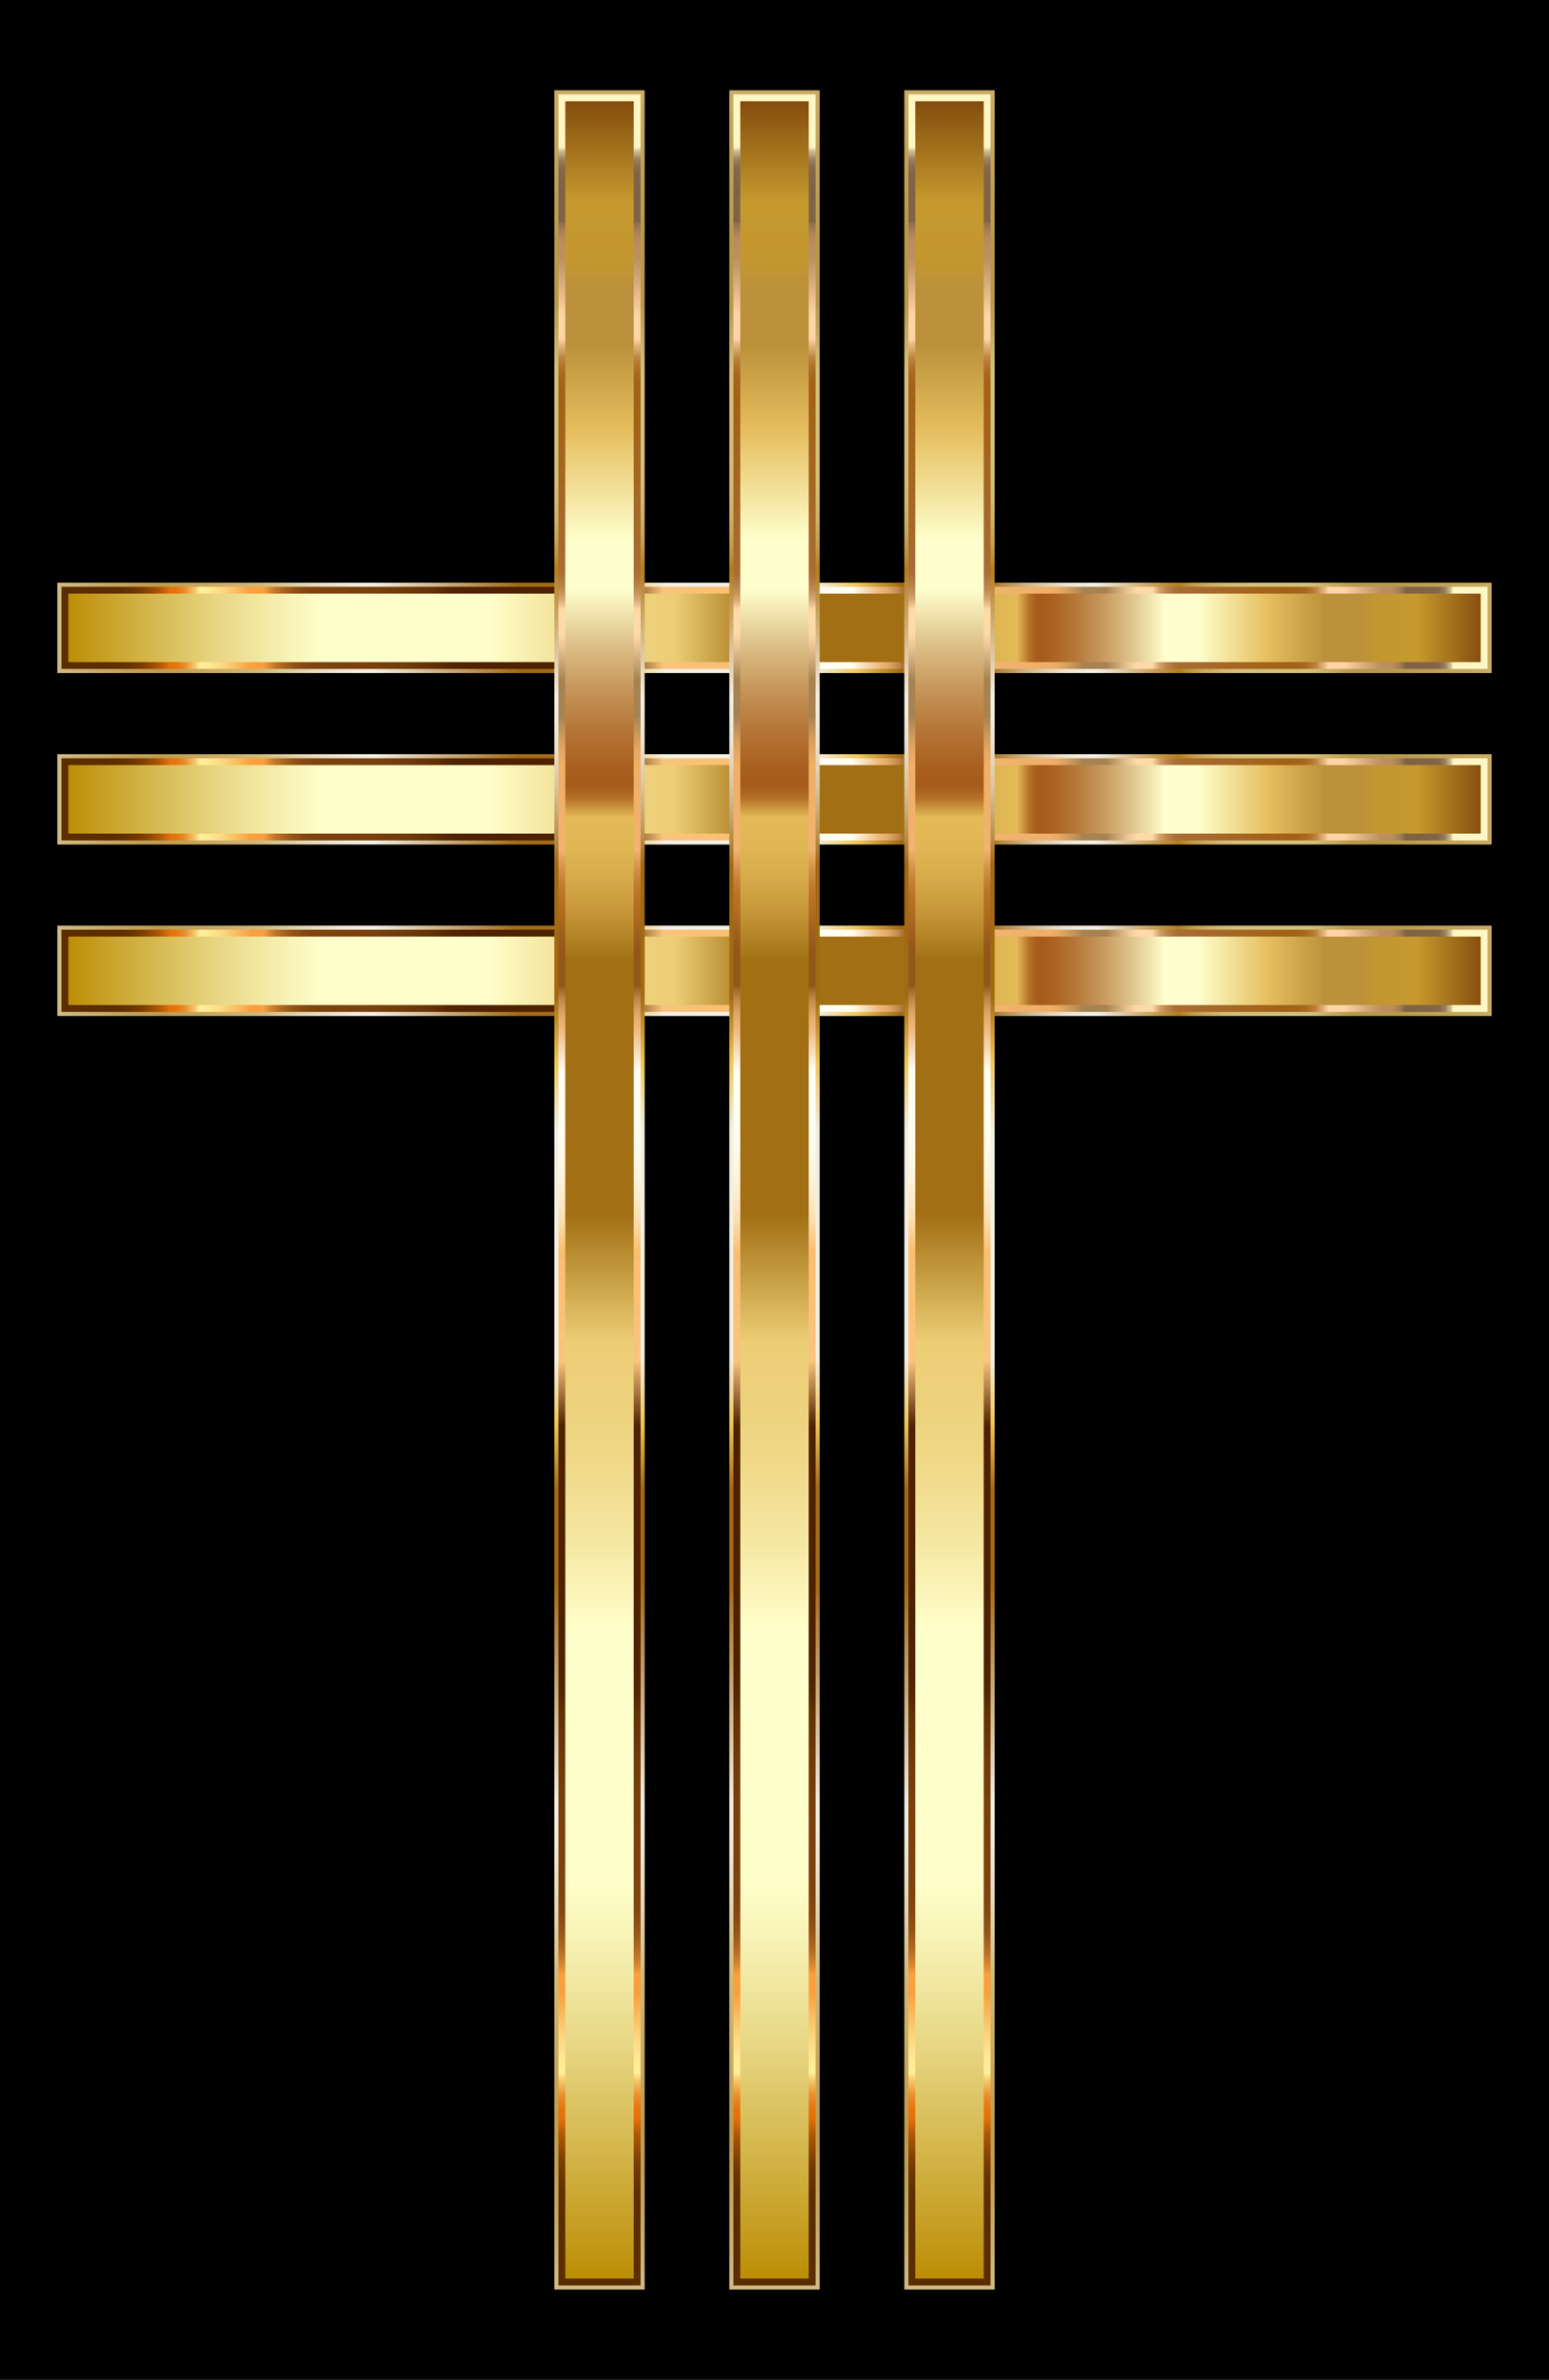
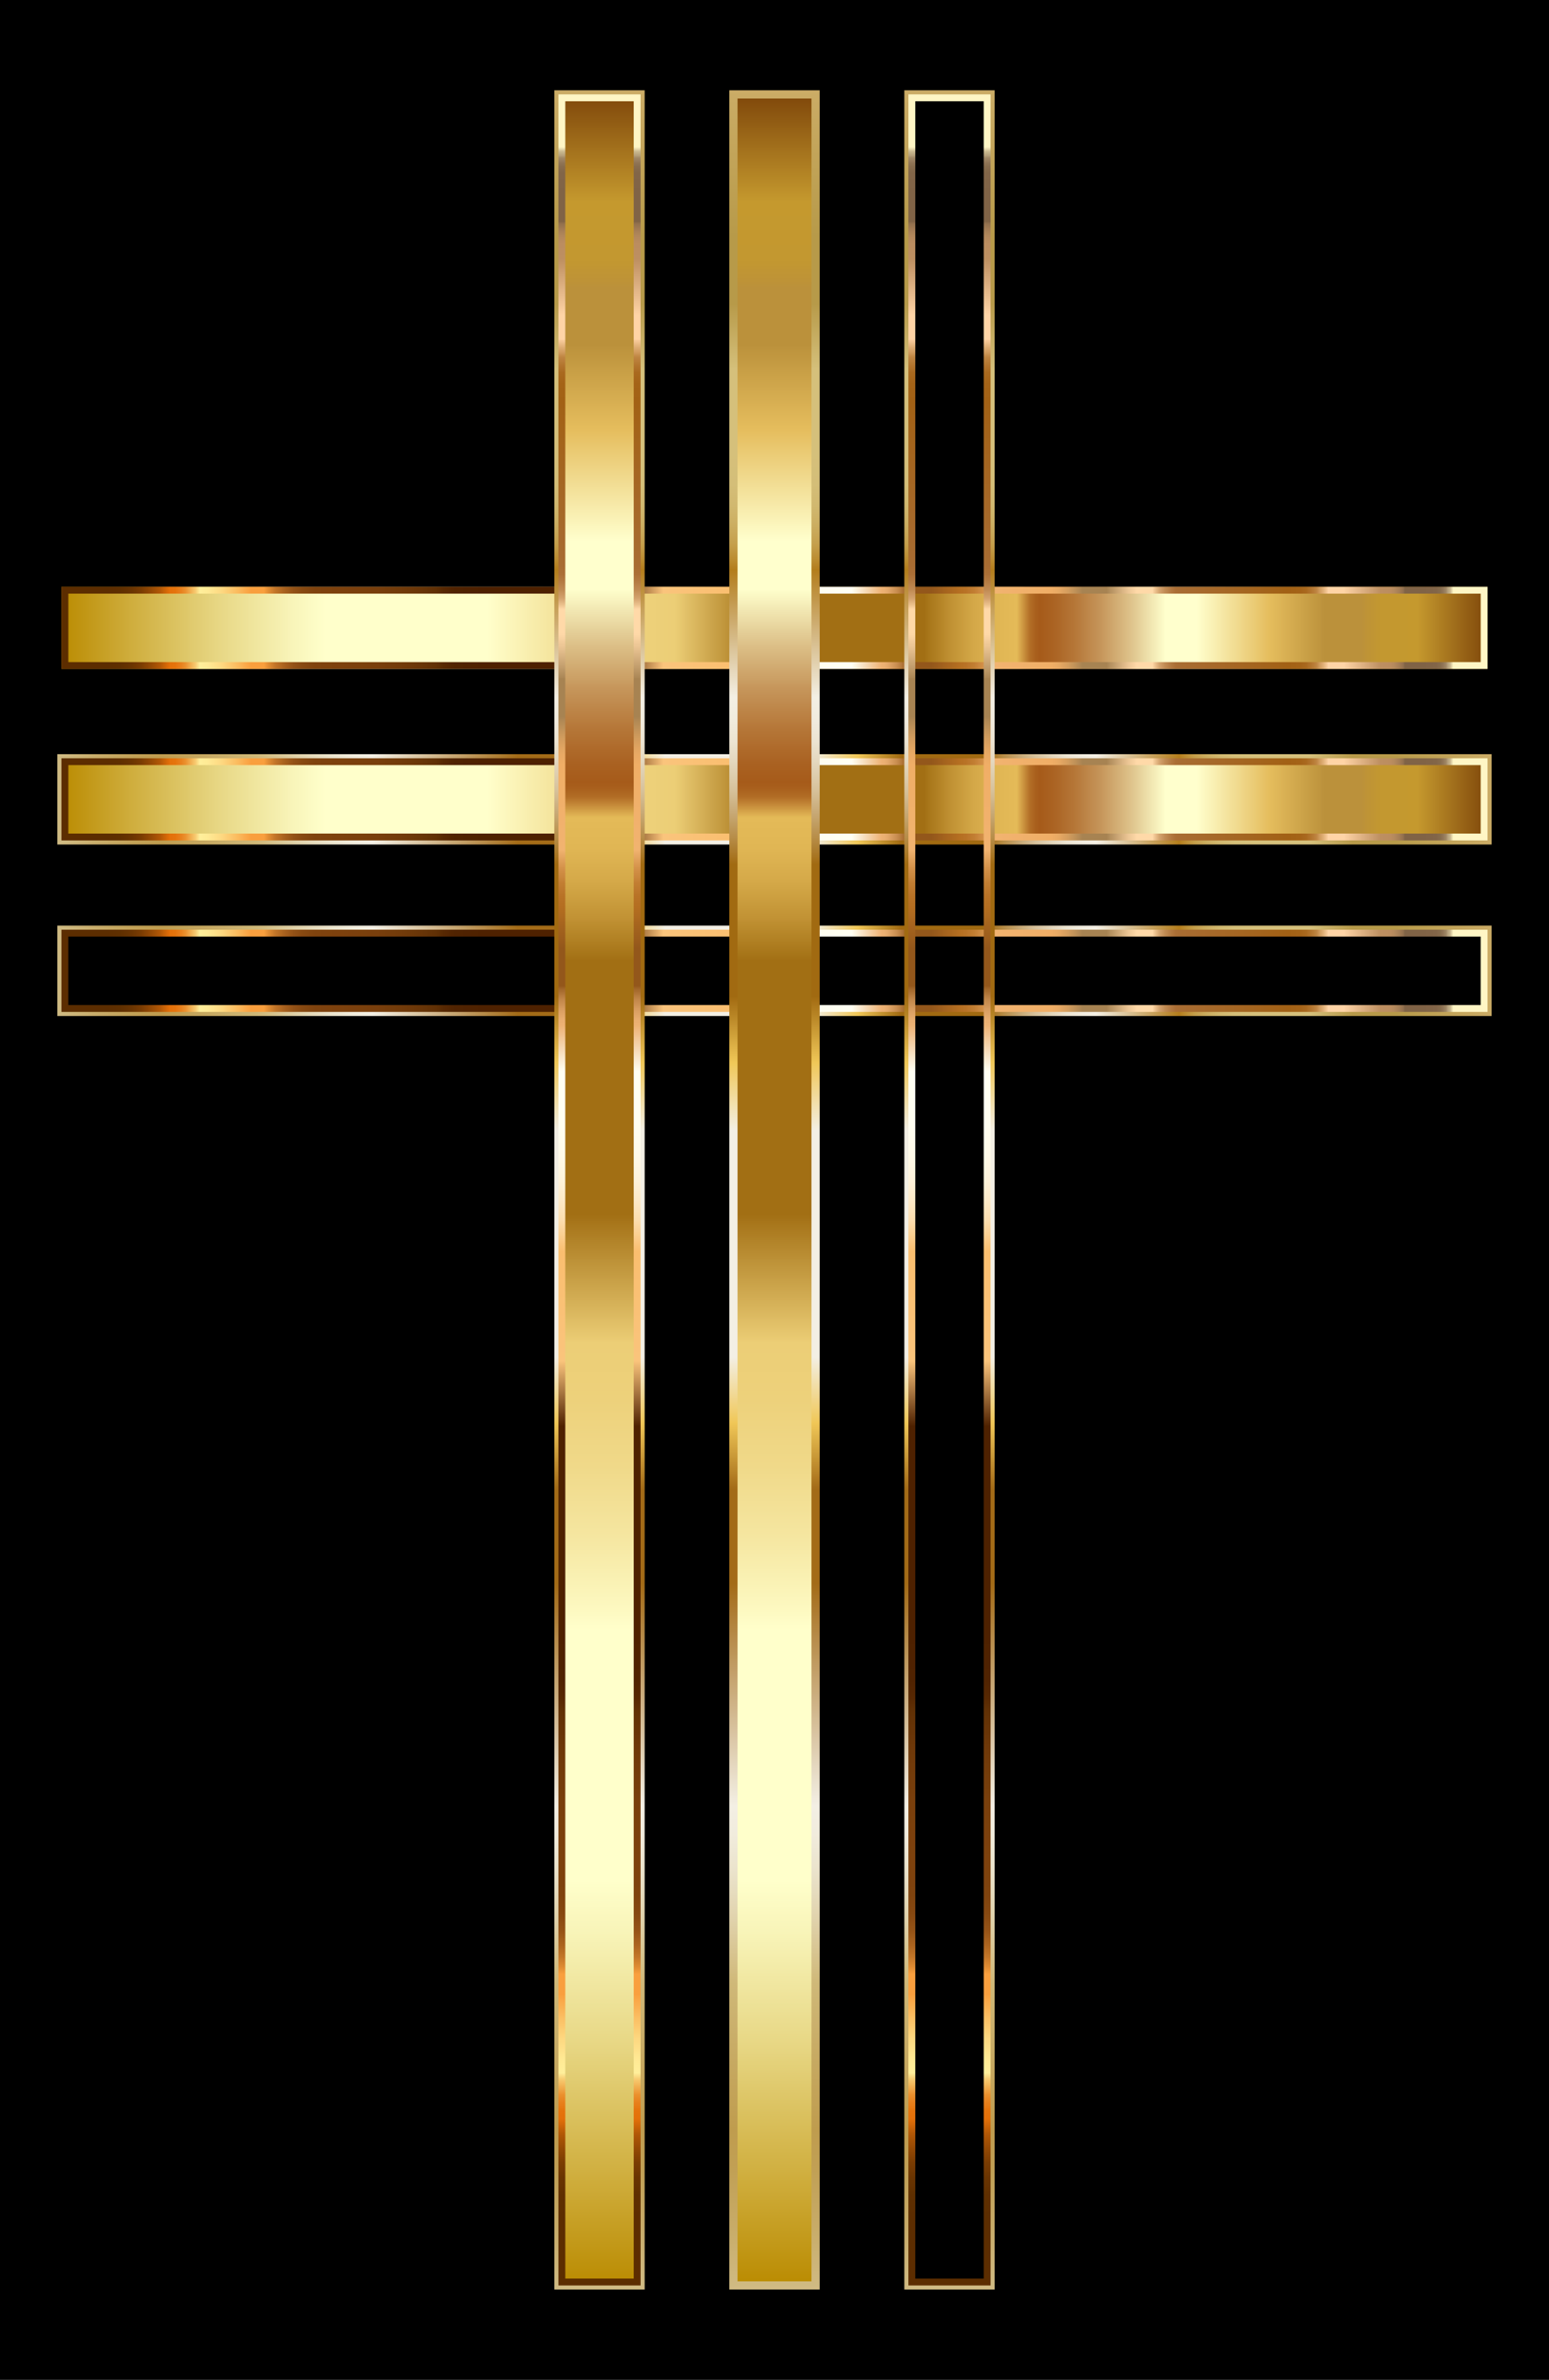
<svg xmlns="http://www.w3.org/2000/svg" enable-background="new 0 0 1131.501 1737.864" version="1.1" viewBox="0 0 1131.5 1737.9" xml:space="preserve">
  <rect width="1131.5" height="1737.9" />
  <linearGradient id="i" x1="44.881" x2="1086.6" y1="458.5" y2="458.5" gradientUnits="userSpaceOnUse">
    <stop stop-color="#BA8B01" offset="0" />
    <stop stop-color="#CDAA37" offset=".044" />
    <stop stop-color="#E8D886" offset=".112" />
    <stop stop-color="#F8F4B8" offset=".161" />
    <stop stop-color="#FFFFCB" offset=".185" />
    <stop stop-color="#FFFFCB" offset=".299" />
    <stop stop-color="#FDF9C1" offset=".308" />
    <stop stop-color="#F5E6A0" offset=".342" />
    <stop stop-color="#F0D989" offset=".374" />
    <stop stop-color="#EDD17B" offset=".404" />
    <stop stop-color="#ECCE76" offset=".43" />
    <stop stop-color="#A26F14" offset=".489" />
    <stop stop-color="#A26F14" offset=".605" />
    <stop stop-color="#A67418" offset=".607" />
    <stop stop-color="#C19234" offset=".624" />
    <stop stop-color="#D4A848" offset=".64" />
    <stop stop-color="#E0B654" offset=".656" />
    <stop stop-color="#E4BA58" offset=".67" />
    <stop stop-color="#D9A94D" offset=".672" />
    <stop stop-color="#C38737" offset=".676" />
    <stop stop-color="#B36F27" offset=".679" />
    <stop stop-color="#A9601D" offset=".683" />
    <stop stop-color="#A65B1A" offset=".686" />
    <stop stop-color="#AA6222" offset=".695" />
    <stop stop-color="#B57637" offset=".71" />
    <stop stop-color="#C6965B" offset=".729" />
    <stop stop-color="#DEC38B" offset=".75" />
    <stop stop-color="#FDFCC9" offset=".773" />
    <stop stop-color="#FFFFCD" offset=".774" />
    <stop stop-color="#FFFFCD" offset=".796" />
    <stop stop-color="#E5BD5D" offset=".847" />
    <stop stop-color="#BB913B" offset=".886" />
    <stop stop-color="#BB913B" offset=".912" />
    <stop stop-color="#BE9337" offset=".915" />
    <stop stop-color="#C39830" offset=".925" />
    <stop stop-color="#C5992E" offset=".951" />
    <stop stop-color="#7F470A" offset="1" />
  </linearGradient>
  <rect x="44.881" y="428.5" width="1041.7" height="60" fill="url(#i)" />
  <linearGradient id="h" x1="41.881" x2="1089.6" y1="458.5" y2="458.5" gradientUnits="userSpaceOnUse">
    <stop stop-color="#D0BB84" offset="0" />
    <stop stop-color="#C7AB68" offset=".029" />
    <stop stop-color="#C1A055" offset=".054" />
    <stop stop-color="#BF9C4E" offset=".073" />
    <stop stop-color="#CFB878" offset=".139" />
    <stop stop-color="#D2BC80" offset=".144" />
    <stop stop-color="#E0D2AB" offset=".168" />
    <stop stop-color="#EAE2CA" offset=".189" />
    <stop stop-color="#F1ECDD" offset=".207" />
    <stop stop-color="#F3EFE4" offset=".22" />
    <stop stop-color="#A36B17" offset=".321" />
    <stop stop-color="#A36B17" offset=".364" />
    <stop stop-color="#F0C757" offset=".394" />
    <stop stop-color="#F3EFE4" offset=".424" />
    <stop stop-color="#F3EFE4" offset=".491" />
    <stop stop-color="#F3EFE4" offset=".527" />
    <stop stop-color="#F0C757" offset=".558" />
    <stop stop-color="#A16A11" offset=".588" />
    <stop stop-color="#A16A11" offset=".648" />
    <stop stop-color="#B58A43" offset=".659" />
    <stop stop-color="#C7A874" offset=".671" />
    <stop stop-color="#D7C29C" offset=".682" />
    <stop stop-color="#E3D6BC" offset=".694" />
    <stop stop-color="#ECE4D2" offset=".704" />
    <stop stop-color="#F1ECDF" offset=".715" />
    <stop stop-color="#F3EFE4" offset=".724" />
    <stop stop-color="#B37D1C" offset=".782" />
    <stop stop-color="#BA8A2E" offset=".786" />
    <stop stop-color="#C49E4A" offset=".793" />
    <stop stop-color="#CBAD60" offset=".802" />
    <stop stop-color="#D1B86F" offset=".811" />
    <stop stop-color="#D4BE78" offset=".821" />
    <stop stop-color="#D5C07B" offset=".836" />
    <stop stop-color="#D5C07B" offset=".873" />
    <stop stop-color="#B79A49" offset=".903" />
    <stop stop-color="#B79A49" offset=".933" />
    <stop stop-color="#CBAC66" offset="1" />
  </linearGradient>
-   <rect x="44.881" y="428.5" width="1041.7" height="60" fill="none" stroke="url(#h)" stroke-miterlimit="10" stroke-width="6" />
  <linearGradient id="g" x1="44.881" x2="1086.6" y1="458.5" y2="458.5" gradientUnits="userSpaceOnUse">
    <stop stop-color="#5C2D00" offset=".032" />
    <stop stop-color="#5F2F00" offset=".041" />
    <stop stop-color="#693401" offset=".049" />
    <stop stop-color="#7A3C02" offset=".056" />
    <stop stop-color="#924804" offset=".062" />
    <stop stop-color="#B15706" offset=".069" />
    <stop stop-color="#D66908" offset=".074" />
    <stop stop-color="#E47009" offset=".076" />
    <stop stop-color="#E5740D" offset=".08" />
    <stop stop-color="#E77E1A" offset=".083" />
    <stop stop-color="#EB902E" offset=".087" />
    <stop stop-color="#F0AA4B" offset=".09" />
    <stop stop-color="#F7CA70" offset=".094" />
    <stop stop-color="#FFEF9B" offset=".097" />
    <stop stop-color="#FFE994" offset=".103" />
    <stop stop-color="#FDD982" offset=".112" />
    <stop stop-color="#FBBF63" offset=".122" />
    <stop stop-color="#F99F3E" offset=".133" />
    <stop stop-color="#F99F3E" offset=".134" />
    <stop stop-color="#F99F3E" offset=".142" />
    <stop stop-color="#E18D34" offset=".145" />
    <stop stop-color="#C27528" offset=".15" />
    <stop stop-color="#A9621E" offset=".156" />
    <stop stop-color="#955317" offset=".162" />
    <stop stop-color="#874911" offset=".169" />
    <stop stop-color="#7F430E" offset=".178" />
    <stop stop-color="#7D410D" offset=".194" />
    <stop stop-color="#793F0C" offset=".221" />
    <stop stop-color="#6F3909" offset=".244" />
    <stop stop-color="#603005" offset=".263" />
    <stop stop-color="#572802" offset=".268" />
    <stop stop-color="#502301" offset=".276" />
    <stop stop-color="#4E2100" offset=".298" />
    <stop stop-color="#4E2100" offset=".392" />
    <stop stop-color="#FAC47C" offset=".422" />
    <stop stop-color="#FABE6F" offset=".472" />
    <stop stop-color="#FBCE8F" offset=".479" />
    <stop stop-color="#FCDDAE" offset=".486" />
    <stop stop-color="#FDE9C7" offset=".495" />
    <stop stop-color="#FEF3DB" offset=".505" />
    <stop stop-color="#FFFAE8" offset=".516" />
    <stop stop-color="#FFFEF1" offset=".53" />
    <stop stop-color="#FFFFF3" offset=".554" />
    <stop stop-color="#EDB275" offset=".575" />
    <stop stop-color="#E8AD70" offset=".578" />
    <stop stop-color="#D99E61" offset=".582" />
    <stop stop-color="#C18649" offset=".587" />
    <stop stop-color="#9F6427" offset=".592" />
    <stop stop-color="#93571B" offset=".593" />
    <stop stop-color="#93571B" offset=".61" />
    <stop stop-color="#B46E21" offset=".629" />
    <stop stop-color="#B87226" offset=".634" />
    <stop stop-color="#C27E33" offset=".64" />
    <stop stop-color="#D4924A" offset=".647" />
    <stop stop-color="#ECAE6A" offset=".654" />
    <stop stop-color="#F1B370" offset=".655" />
    <stop stop-color="#F0AE66" offset=".694" />
    <stop stop-color="#E8A964" offset=".699" />
    <stop stop-color="#D39D5E" offset=".706" />
    <stop stop-color="#B18955" offset=".714" />
    <stop stop-color="#A78352" offset=".716" />
    <stop stop-color="#A78352" offset=".733" />
    <stop stop-color="#B69261" offset=".736" />
    <stop stop-color="#EBC594" offset=".748" />
    <stop stop-color="#FFD9A8" offset=".754" />
    <stop stop-color="#FFD9A8" offset=".765" />
    <stop stop-color="#ECC18E" offset=".767" />
    <stop stop-color="#D3A26D" offset=".77" />
    <stop stop-color="#C08A53" offset=".774" />
    <stop stop-color="#B37941" offset=".778" />
    <stop stop-color="#AB6F36" offset=".781" />
    <stop stop-color="#A86C32" offset=".785" />
    <stop stop-color="#A26115" offset=".86" />
    <stop stop-color="#A46317" offset=".868" />
    <stop stop-color="#A9691F" offset=".873" />
    <stop stop-color="#B2742D" offset=".876" />
    <stop stop-color="#BE8441" offset=".88" />
    <stop stop-color="#CE985A" offset=".882" />
    <stop stop-color="#E2B179" offset=".885" />
    <stop stop-color="#FACD9E" offset=".888" />
    <stop stop-color="#FFD4A6" offset=".888" />
    <stop stop-color="#FFD4A6" offset=".899" />
    <stop stop-color="#BD8F61" offset=".925" />
    <stop stop-color="#BB8D60" offset=".932" />
    <stop stop-color="#B3885C" offset=".935" />
    <stop stop-color="#A57E56" offset=".938" />
    <stop stop-color="#92704E" offset=".941" />
    <stop stop-color="#806346" offset=".942" />
    <stop stop-color="#806346" offset=".953" />
    <stop stop-color="#806346" offset=".955" />
    <stop stop-color="#826548" offset=".964" />
    <stop stop-color="#876C4D" offset=".967" />
    <stop stop-color="#927758" offset=".969" />
    <stop stop-color="#A08866" offset=".971" />
    <stop stop-color="#B39E79" offset=".972" />
    <stop stop-color="#CBBA91" offset=".974" />
    <stop stop-color="#E6D9AC" offset=".975" />
    <stop stop-color="#FFF6C5" offset=".976" />
    <stop stop-color="#FFF6C5" offset="1" />
  </linearGradient>
  <path d="m1081.6 433.5v50h-1031.7v-50h1031.7m5-5h-1041.7v60h1041.7v-60z" fill="url(#g)" />
  <linearGradient id="f" x1="44.881" x2="1086.6" y1="583.72" y2="583.72" gradientUnits="userSpaceOnUse">
    <stop stop-color="#BA8B01" offset="0" />
    <stop stop-color="#CDAA37" offset=".044" />
    <stop stop-color="#E8D886" offset=".112" />
    <stop stop-color="#F8F4B8" offset=".161" />
    <stop stop-color="#FFFFCB" offset=".185" />
    <stop stop-color="#FFFFCB" offset=".299" />
    <stop stop-color="#FDF9C1" offset=".308" />
    <stop stop-color="#F5E6A0" offset=".342" />
    <stop stop-color="#F0D989" offset=".374" />
    <stop stop-color="#EDD17B" offset=".404" />
    <stop stop-color="#ECCE76" offset=".43" />
    <stop stop-color="#A26F14" offset=".489" />
    <stop stop-color="#A26F14" offset=".605" />
    <stop stop-color="#A67418" offset=".607" />
    <stop stop-color="#C19234" offset=".624" />
    <stop stop-color="#D4A848" offset=".64" />
    <stop stop-color="#E0B654" offset=".656" />
    <stop stop-color="#E4BA58" offset=".67" />
    <stop stop-color="#D9A94D" offset=".672" />
    <stop stop-color="#C38737" offset=".676" />
    <stop stop-color="#B36F27" offset=".679" />
    <stop stop-color="#A9601D" offset=".683" />
    <stop stop-color="#A65B1A" offset=".686" />
    <stop stop-color="#AA6222" offset=".695" />
    <stop stop-color="#B57637" offset=".71" />
    <stop stop-color="#C6965B" offset=".729" />
    <stop stop-color="#DEC38B" offset=".75" />
    <stop stop-color="#FDFCC9" offset=".773" />
    <stop stop-color="#FFFFCD" offset=".774" />
    <stop stop-color="#FFFFCD" offset=".796" />
    <stop stop-color="#E5BD5D" offset=".847" />
    <stop stop-color="#BB913B" offset=".886" />
    <stop stop-color="#BB913B" offset=".912" />
    <stop stop-color="#BE9337" offset=".915" />
    <stop stop-color="#C39830" offset=".925" />
    <stop stop-color="#C5992E" offset=".951" />
    <stop stop-color="#7F470A" offset="1" />
  </linearGradient>
  <rect x="44.881" y="553.72" width="1041.7" height="60" fill="url(#f)" />
  <linearGradient id="e" x1="41.881" x2="1089.6" y1="583.72" y2="583.72" gradientUnits="userSpaceOnUse">
    <stop stop-color="#D0BB84" offset="0" />
    <stop stop-color="#C7AB68" offset=".029" />
    <stop stop-color="#C1A055" offset=".054" />
    <stop stop-color="#BF9C4E" offset=".073" />
    <stop stop-color="#CFB878" offset=".139" />
    <stop stop-color="#D2BC80" offset=".144" />
    <stop stop-color="#E0D2AB" offset=".168" />
    <stop stop-color="#EAE2CA" offset=".189" />
    <stop stop-color="#F1ECDD" offset=".207" />
    <stop stop-color="#F3EFE4" offset=".22" />
    <stop stop-color="#A36B17" offset=".321" />
    <stop stop-color="#A36B17" offset=".364" />
    <stop stop-color="#F0C757" offset=".394" />
    <stop stop-color="#F3EFE4" offset=".424" />
    <stop stop-color="#F3EFE4" offset=".491" />
    <stop stop-color="#F3EFE4" offset=".527" />
    <stop stop-color="#F0C757" offset=".558" />
    <stop stop-color="#A16A11" offset=".588" />
    <stop stop-color="#A16A11" offset=".648" />
    <stop stop-color="#B58A43" offset=".659" />
    <stop stop-color="#C7A874" offset=".671" />
    <stop stop-color="#D7C29C" offset=".682" />
    <stop stop-color="#E3D6BC" offset=".694" />
    <stop stop-color="#ECE4D2" offset=".704" />
    <stop stop-color="#F1ECDF" offset=".715" />
    <stop stop-color="#F3EFE4" offset=".724" />
    <stop stop-color="#B37D1C" offset=".782" />
    <stop stop-color="#BA8A2E" offset=".786" />
    <stop stop-color="#C49E4A" offset=".793" />
    <stop stop-color="#CBAD60" offset=".802" />
    <stop stop-color="#D1B86F" offset=".811" />
    <stop stop-color="#D4BE78" offset=".821" />
    <stop stop-color="#D5C07B" offset=".836" />
    <stop stop-color="#D5C07B" offset=".873" />
    <stop stop-color="#B79A49" offset=".903" />
    <stop stop-color="#B79A49" offset=".933" />
    <stop stop-color="#CBAC66" offset="1" />
  </linearGradient>
  <rect x="44.881" y="553.72" width="1041.7" height="60" fill="none" stroke="url(#e)" stroke-miterlimit="10" stroke-width="6" />
  <linearGradient id="d" x1="44.881" x2="1086.6" y1="583.72" y2="583.72" gradientUnits="userSpaceOnUse">
    <stop stop-color="#5C2D00" offset=".032" />
    <stop stop-color="#5F2F00" offset=".041" />
    <stop stop-color="#693401" offset=".049" />
    <stop stop-color="#7A3C02" offset=".056" />
    <stop stop-color="#924804" offset=".062" />
    <stop stop-color="#B15706" offset=".069" />
    <stop stop-color="#D66908" offset=".074" />
    <stop stop-color="#E47009" offset=".076" />
    <stop stop-color="#E5740D" offset=".08" />
    <stop stop-color="#E77E1A" offset=".083" />
    <stop stop-color="#EB902E" offset=".087" />
    <stop stop-color="#F0AA4B" offset=".09" />
    <stop stop-color="#F7CA70" offset=".094" />
    <stop stop-color="#FFEF9B" offset=".097" />
    <stop stop-color="#FFE994" offset=".103" />
    <stop stop-color="#FDD982" offset=".112" />
    <stop stop-color="#FBBF63" offset=".122" />
    <stop stop-color="#F99F3E" offset=".133" />
    <stop stop-color="#F99F3E" offset=".134" />
    <stop stop-color="#F99F3E" offset=".142" />
    <stop stop-color="#E18D34" offset=".145" />
    <stop stop-color="#C27528" offset=".15" />
    <stop stop-color="#A9621E" offset=".156" />
    <stop stop-color="#955317" offset=".162" />
    <stop stop-color="#874911" offset=".169" />
    <stop stop-color="#7F430E" offset=".178" />
    <stop stop-color="#7D410D" offset=".194" />
    <stop stop-color="#793F0C" offset=".221" />
    <stop stop-color="#6F3909" offset=".244" />
    <stop stop-color="#603005" offset=".263" />
    <stop stop-color="#572802" offset=".268" />
    <stop stop-color="#502301" offset=".276" />
    <stop stop-color="#4E2100" offset=".298" />
    <stop stop-color="#4E2100" offset=".392" />
    <stop stop-color="#FAC47C" offset=".422" />
    <stop stop-color="#FABE6F" offset=".472" />
    <stop stop-color="#FBCE8F" offset=".479" />
    <stop stop-color="#FCDDAE" offset=".486" />
    <stop stop-color="#FDE9C7" offset=".495" />
    <stop stop-color="#FEF3DB" offset=".505" />
    <stop stop-color="#FFFAE8" offset=".516" />
    <stop stop-color="#FFFEF1" offset=".53" />
    <stop stop-color="#FFFFF3" offset=".554" />
    <stop stop-color="#EDB275" offset=".575" />
    <stop stop-color="#E8AD70" offset=".578" />
    <stop stop-color="#D99E61" offset=".582" />
    <stop stop-color="#C18649" offset=".587" />
    <stop stop-color="#9F6427" offset=".592" />
    <stop stop-color="#93571B" offset=".593" />
    <stop stop-color="#93571B" offset=".61" />
    <stop stop-color="#B46E21" offset=".629" />
    <stop stop-color="#B87226" offset=".634" />
    <stop stop-color="#C27E33" offset=".64" />
    <stop stop-color="#D4924A" offset=".647" />
    <stop stop-color="#ECAE6A" offset=".654" />
    <stop stop-color="#F1B370" offset=".655" />
    <stop stop-color="#F0AE66" offset=".694" />
    <stop stop-color="#E8A964" offset=".699" />
    <stop stop-color="#D39D5E" offset=".706" />
    <stop stop-color="#B18955" offset=".714" />
    <stop stop-color="#A78352" offset=".716" />
    <stop stop-color="#A78352" offset=".733" />
    <stop stop-color="#B69261" offset=".736" />
    <stop stop-color="#EBC594" offset=".748" />
    <stop stop-color="#FFD9A8" offset=".754" />
    <stop stop-color="#FFD9A8" offset=".765" />
    <stop stop-color="#ECC18E" offset=".767" />
    <stop stop-color="#D3A26D" offset=".77" />
    <stop stop-color="#C08A53" offset=".774" />
    <stop stop-color="#B37941" offset=".778" />
    <stop stop-color="#AB6F36" offset=".781" />
    <stop stop-color="#A86C32" offset=".785" />
    <stop stop-color="#A26115" offset=".86" />
    <stop stop-color="#A46317" offset=".868" />
    <stop stop-color="#A9691F" offset=".873" />
    <stop stop-color="#B2742D" offset=".876" />
    <stop stop-color="#BE8441" offset=".88" />
    <stop stop-color="#CE985A" offset=".882" />
    <stop stop-color="#E2B179" offset=".885" />
    <stop stop-color="#FACD9E" offset=".888" />
    <stop stop-color="#FFD4A6" offset=".888" />
    <stop stop-color="#FFD4A6" offset=".899" />
    <stop stop-color="#BD8F61" offset=".925" />
    <stop stop-color="#BB8D60" offset=".932" />
    <stop stop-color="#B3885C" offset=".935" />
    <stop stop-color="#A57E56" offset=".938" />
    <stop stop-color="#92704E" offset=".941" />
    <stop stop-color="#806346" offset=".942" />
    <stop stop-color="#806346" offset=".953" />
    <stop stop-color="#806346" offset=".955" />
    <stop stop-color="#826548" offset=".964" />
    <stop stop-color="#876C4D" offset=".967" />
    <stop stop-color="#927758" offset=".969" />
    <stop stop-color="#A08866" offset=".971" />
    <stop stop-color="#B39E79" offset=".972" />
    <stop stop-color="#CBBA91" offset=".974" />
    <stop stop-color="#E6D9AC" offset=".975" />
    <stop stop-color="#FFF6C5" offset=".976" />
    <stop stop-color="#FFF6C5" offset="1" />
  </linearGradient>
  <path d="m1081.6 558.72v50h-1031.7v-50h1031.7m5-5h-1041.7v60h1041.7v-60z" fill="url(#d)" />
  <linearGradient id="c" x1="44.881" x2="1086.6" y1="708.93" y2="708.93" gradientUnits="userSpaceOnUse">
    <stop stop-color="#BA8B01" offset="0" />
    <stop stop-color="#CDAA37" offset=".044" />
    <stop stop-color="#E8D886" offset=".112" />
    <stop stop-color="#F8F4B8" offset=".161" />
    <stop stop-color="#FFFFCB" offset=".185" />
    <stop stop-color="#FFFFCB" offset=".299" />
    <stop stop-color="#FDF9C1" offset=".308" />
    <stop stop-color="#F5E6A0" offset=".342" />
    <stop stop-color="#F0D989" offset=".374" />
    <stop stop-color="#EDD17B" offset=".404" />
    <stop stop-color="#ECCE76" offset=".43" />
    <stop stop-color="#A26F14" offset=".489" />
    <stop stop-color="#A26F14" offset=".605" />
    <stop stop-color="#A67418" offset=".607" />
    <stop stop-color="#C19234" offset=".624" />
    <stop stop-color="#D4A848" offset=".64" />
    <stop stop-color="#E0B654" offset=".656" />
    <stop stop-color="#E4BA58" offset=".67" />
    <stop stop-color="#D9A94D" offset=".672" />
    <stop stop-color="#C38737" offset=".676" />
    <stop stop-color="#B36F27" offset=".679" />
    <stop stop-color="#A9601D" offset=".683" />
    <stop stop-color="#A65B1A" offset=".686" />
    <stop stop-color="#AA6222" offset=".695" />
    <stop stop-color="#B57637" offset=".71" />
    <stop stop-color="#C6965B" offset=".729" />
    <stop stop-color="#DEC38B" offset=".75" />
    <stop stop-color="#FDFCC9" offset=".773" />
    <stop stop-color="#FFFFCD" offset=".774" />
    <stop stop-color="#FFFFCD" offset=".796" />
    <stop stop-color="#E5BD5D" offset=".847" />
    <stop stop-color="#BB913B" offset=".886" />
    <stop stop-color="#BB913B" offset=".912" />
    <stop stop-color="#BE9337" offset=".915" />
    <stop stop-color="#C39830" offset=".925" />
    <stop stop-color="#C5992E" offset=".951" />
    <stop stop-color="#7F470A" offset="1" />
  </linearGradient>
-   <rect x="44.881" y="678.93" width="1041.7" height="60" fill="url(#c)" />
  <linearGradient id="b" x1="41.881" x2="1089.6" y1="708.93" y2="708.93" gradientUnits="userSpaceOnUse">
    <stop stop-color="#D0BB84" offset="0" />
    <stop stop-color="#C7AB68" offset=".029" />
    <stop stop-color="#C1A055" offset=".054" />
    <stop stop-color="#BF9C4E" offset=".073" />
    <stop stop-color="#CFB878" offset=".139" />
    <stop stop-color="#D2BC80" offset=".144" />
    <stop stop-color="#E0D2AB" offset=".168" />
    <stop stop-color="#EAE2CA" offset=".189" />
    <stop stop-color="#F1ECDD" offset=".207" />
    <stop stop-color="#F3EFE4" offset=".22" />
    <stop stop-color="#A36B17" offset=".321" />
    <stop stop-color="#A36B17" offset=".364" />
    <stop stop-color="#F0C757" offset=".394" />
    <stop stop-color="#F3EFE4" offset=".424" />
    <stop stop-color="#F3EFE4" offset=".491" />
    <stop stop-color="#F3EFE4" offset=".527" />
    <stop stop-color="#F0C757" offset=".558" />
    <stop stop-color="#A16A11" offset=".588" />
    <stop stop-color="#A16A11" offset=".648" />
    <stop stop-color="#B58A43" offset=".659" />
    <stop stop-color="#C7A874" offset=".671" />
    <stop stop-color="#D7C29C" offset=".682" />
    <stop stop-color="#E3D6BC" offset=".694" />
    <stop stop-color="#ECE4D2" offset=".704" />
    <stop stop-color="#F1ECDF" offset=".715" />
    <stop stop-color="#F3EFE4" offset=".724" />
    <stop stop-color="#B37D1C" offset=".782" />
    <stop stop-color="#BA8A2E" offset=".786" />
    <stop stop-color="#C49E4A" offset=".793" />
    <stop stop-color="#CBAD60" offset=".802" />
    <stop stop-color="#D1B86F" offset=".811" />
    <stop stop-color="#D4BE78" offset=".821" />
    <stop stop-color="#D5C07B" offset=".836" />
    <stop stop-color="#D5C07B" offset=".873" />
    <stop stop-color="#B79A49" offset=".903" />
    <stop stop-color="#B79A49" offset=".933" />
    <stop stop-color="#CBAC66" offset="1" />
  </linearGradient>
  <rect x="44.881" y="678.93" width="1041.7" height="60" fill="none" stroke="url(#b)" stroke-miterlimit="10" stroke-width="6" />
  <linearGradient id="a" x1="44.881" x2="1086.6" y1="708.93" y2="708.93" gradientUnits="userSpaceOnUse">
    <stop stop-color="#5C2D00" offset=".032" />
    <stop stop-color="#5F2F00" offset=".041" />
    <stop stop-color="#693401" offset=".049" />
    <stop stop-color="#7A3C02" offset=".056" />
    <stop stop-color="#924804" offset=".062" />
    <stop stop-color="#B15706" offset=".069" />
    <stop stop-color="#D66908" offset=".074" />
    <stop stop-color="#E47009" offset=".076" />
    <stop stop-color="#E5740D" offset=".08" />
    <stop stop-color="#E77E1A" offset=".083" />
    <stop stop-color="#EB902E" offset=".087" />
    <stop stop-color="#F0AA4B" offset=".09" />
    <stop stop-color="#F7CA70" offset=".094" />
    <stop stop-color="#FFEF9B" offset=".097" />
    <stop stop-color="#FFE994" offset=".103" />
    <stop stop-color="#FDD982" offset=".112" />
    <stop stop-color="#FBBF63" offset=".122" />
    <stop stop-color="#F99F3E" offset=".133" />
    <stop stop-color="#F99F3E" offset=".134" />
    <stop stop-color="#F99F3E" offset=".142" />
    <stop stop-color="#E18D34" offset=".145" />
    <stop stop-color="#C27528" offset=".15" />
    <stop stop-color="#A9621E" offset=".156" />
    <stop stop-color="#955317" offset=".162" />
    <stop stop-color="#874911" offset=".169" />
    <stop stop-color="#7F430E" offset=".178" />
    <stop stop-color="#7D410D" offset=".194" />
    <stop stop-color="#793F0C" offset=".221" />
    <stop stop-color="#6F3909" offset=".244" />
    <stop stop-color="#603005" offset=".263" />
    <stop stop-color="#572802" offset=".268" />
    <stop stop-color="#502301" offset=".276" />
    <stop stop-color="#4E2100" offset=".298" />
    <stop stop-color="#4E2100" offset=".392" />
    <stop stop-color="#FAC47C" offset=".422" />
    <stop stop-color="#FABE6F" offset=".472" />
    <stop stop-color="#FBCE8F" offset=".479" />
    <stop stop-color="#FCDDAE" offset=".486" />
    <stop stop-color="#FDE9C7" offset=".495" />
    <stop stop-color="#FEF3DB" offset=".505" />
    <stop stop-color="#FFFAE8" offset=".516" />
    <stop stop-color="#FFFEF1" offset=".53" />
    <stop stop-color="#FFFFF3" offset=".554" />
    <stop stop-color="#EDB275" offset=".575" />
    <stop stop-color="#E8AD70" offset=".578" />
    <stop stop-color="#D99E61" offset=".582" />
    <stop stop-color="#C18649" offset=".587" />
    <stop stop-color="#9F6427" offset=".592" />
    <stop stop-color="#93571B" offset=".593" />
    <stop stop-color="#93571B" offset=".61" />
    <stop stop-color="#B46E21" offset=".629" />
    <stop stop-color="#B87226" offset=".634" />
    <stop stop-color="#C27E33" offset=".64" />
    <stop stop-color="#D4924A" offset=".647" />
    <stop stop-color="#ECAE6A" offset=".654" />
    <stop stop-color="#F1B370" offset=".655" />
    <stop stop-color="#F0AE66" offset=".694" />
    <stop stop-color="#E8A964" offset=".699" />
    <stop stop-color="#D39D5E" offset=".706" />
    <stop stop-color="#B18955" offset=".714" />
    <stop stop-color="#A78352" offset=".716" />
    <stop stop-color="#A78352" offset=".733" />
    <stop stop-color="#B69261" offset=".736" />
    <stop stop-color="#EBC594" offset=".748" />
    <stop stop-color="#FFD9A8" offset=".754" />
    <stop stop-color="#FFD9A8" offset=".765" />
    <stop stop-color="#ECC18E" offset=".767" />
    <stop stop-color="#D3A26D" offset=".77" />
    <stop stop-color="#C08A53" offset=".774" />
    <stop stop-color="#B37941" offset=".778" />
    <stop stop-color="#AB6F36" offset=".781" />
    <stop stop-color="#A86C32" offset=".785" />
    <stop stop-color="#A26115" offset=".86" />
    <stop stop-color="#A46317" offset=".868" />
    <stop stop-color="#A9691F" offset=".873" />
    <stop stop-color="#B2742D" offset=".876" />
    <stop stop-color="#BE8441" offset=".88" />
    <stop stop-color="#CE985A" offset=".882" />
    <stop stop-color="#E2B179" offset=".885" />
    <stop stop-color="#FACD9E" offset=".888" />
    <stop stop-color="#FFD4A6" offset=".888" />
    <stop stop-color="#FFD4A6" offset=".899" />
    <stop stop-color="#BD8F61" offset=".925" />
    <stop stop-color="#BB8D60" offset=".932" />
    <stop stop-color="#B3885C" offset=".935" />
    <stop stop-color="#A57E56" offset=".938" />
    <stop stop-color="#92704E" offset=".941" />
    <stop stop-color="#806346" offset=".942" />
    <stop stop-color="#806346" offset=".953" />
    <stop stop-color="#806346" offset=".955" />
    <stop stop-color="#826548" offset=".964" />
    <stop stop-color="#876C4D" offset=".967" />
    <stop stop-color="#927758" offset=".969" />
    <stop stop-color="#A08866" offset=".971" />
    <stop stop-color="#B39E79" offset=".972" />
    <stop stop-color="#CBBA91" offset=".974" />
    <stop stop-color="#E6D9AC" offset=".975" />
    <stop stop-color="#FFF6C5" offset=".976" />
    <stop stop-color="#FFF6C5" offset="1" />
  </linearGradient>
  <path d="m1081.6 683.93v50h-1031.7v-50h1031.7m5-5h-1041.7v60h1041.7v-60z" fill="url(#a)" />
  <linearGradient id="r" x1="437.92" x2="437.92" y1="1668.9" y2="68.932" gradientUnits="userSpaceOnUse">
    <stop stop-color="#BA8B01" offset="0" />
    <stop stop-color="#CDAA37" offset=".044" />
    <stop stop-color="#E8D886" offset=".112" />
    <stop stop-color="#F8F4B8" offset=".161" />
    <stop stop-color="#FFFFCB" offset=".185" />
    <stop stop-color="#FFFFCB" offset=".299" />
    <stop stop-color="#FDF9C1" offset=".308" />
    <stop stop-color="#F5E6A0" offset=".342" />
    <stop stop-color="#F0D989" offset=".374" />
    <stop stop-color="#EDD17B" offset=".404" />
    <stop stop-color="#ECCE76" offset=".43" />
    <stop stop-color="#A26F14" offset=".489" />
    <stop stop-color="#A26F14" offset=".605" />
    <stop stop-color="#A67418" offset=".607" />
    <stop stop-color="#C19234" offset=".624" />
    <stop stop-color="#D4A848" offset=".64" />
    <stop stop-color="#E0B654" offset=".656" />
    <stop stop-color="#E4BA58" offset=".67" />
    <stop stop-color="#D9A94D" offset=".672" />
    <stop stop-color="#C38737" offset=".676" />
    <stop stop-color="#B36F27" offset=".679" />
    <stop stop-color="#A9601D" offset=".683" />
    <stop stop-color="#A65B1A" offset=".686" />
    <stop stop-color="#AA6222" offset=".695" />
    <stop stop-color="#B57637" offset=".71" />
    <stop stop-color="#C6965B" offset=".729" />
    <stop stop-color="#DEC38B" offset=".75" />
    <stop stop-color="#FDFCC9" offset=".773" />
    <stop stop-color="#FFFFCD" offset=".774" />
    <stop stop-color="#FFFFCD" offset=".796" />
    <stop stop-color="#E5BD5D" offset=".847" />
    <stop stop-color="#BB913B" offset=".886" />
    <stop stop-color="#BB913B" offset=".912" />
    <stop stop-color="#BE9337" offset=".915" />
    <stop stop-color="#C39830" offset=".925" />
    <stop stop-color="#C5992E" offset=".951" />
    <stop stop-color="#7F470A" offset="1" />
  </linearGradient>
  <rect x="407.92" y="68.932" width="60" height="1600" fill="url(#r)" />
  <linearGradient id="q" x1="437.92" x2="437.92" y1="1671.9" y2="65.932" gradientUnits="userSpaceOnUse">
    <stop stop-color="#D0BB84" offset="0" />
    <stop stop-color="#C7AB68" offset=".029" />
    <stop stop-color="#C1A055" offset=".054" />
    <stop stop-color="#BF9C4E" offset=".073" />
    <stop stop-color="#CFB878" offset=".139" />
    <stop stop-color="#D2BC80" offset=".144" />
    <stop stop-color="#E0D2AB" offset=".168" />
    <stop stop-color="#EAE2CA" offset=".189" />
    <stop stop-color="#F1ECDD" offset=".207" />
    <stop stop-color="#F3EFE4" offset=".22" />
    <stop stop-color="#A36B17" offset=".321" />
    <stop stop-color="#A36B17" offset=".364" />
    <stop stop-color="#F0C757" offset=".394" />
    <stop stop-color="#F3EFE4" offset=".424" />
    <stop stop-color="#F3EFE4" offset=".491" />
    <stop stop-color="#F3EFE4" offset=".527" />
    <stop stop-color="#F0C757" offset=".558" />
    <stop stop-color="#A16A11" offset=".588" />
    <stop stop-color="#A16A11" offset=".648" />
    <stop stop-color="#B58A43" offset=".659" />
    <stop stop-color="#C7A874" offset=".671" />
    <stop stop-color="#D7C29C" offset=".682" />
    <stop stop-color="#E3D6BC" offset=".694" />
    <stop stop-color="#ECE4D2" offset=".704" />
    <stop stop-color="#F1ECDF" offset=".715" />
    <stop stop-color="#F3EFE4" offset=".724" />
    <stop stop-color="#B37D1C" offset=".782" />
    <stop stop-color="#BA8A2E" offset=".786" />
    <stop stop-color="#C49E4A" offset=".793" />
    <stop stop-color="#CBAD60" offset=".802" />
    <stop stop-color="#D1B86F" offset=".811" />
    <stop stop-color="#D4BE78" offset=".821" />
    <stop stop-color="#D5C07B" offset=".836" />
    <stop stop-color="#D5C07B" offset=".873" />
    <stop stop-color="#B79A49" offset=".903" />
    <stop stop-color="#B79A49" offset=".933" />
    <stop stop-color="#CBAC66" offset="1" />
  </linearGradient>
  <rect x="407.92" y="68.932" width="60" height="1600" fill="none" stroke="url(#q)" stroke-miterlimit="10" stroke-width="6" />
  <linearGradient id="p" x1="437.92" x2="437.92" y1="1668.9" y2="68.932" gradientUnits="userSpaceOnUse">
    <stop stop-color="#5C2D00" offset=".032" />
    <stop stop-color="#5F2F00" offset=".041" />
    <stop stop-color="#693401" offset=".049" />
    <stop stop-color="#7A3C02" offset=".056" />
    <stop stop-color="#924804" offset=".062" />
    <stop stop-color="#B15706" offset=".069" />
    <stop stop-color="#D66908" offset=".074" />
    <stop stop-color="#E47009" offset=".076" />
    <stop stop-color="#E5740D" offset=".08" />
    <stop stop-color="#E77E1A" offset=".083" />
    <stop stop-color="#EB902E" offset=".087" />
    <stop stop-color="#F0AA4B" offset=".09" />
    <stop stop-color="#F7CA70" offset=".094" />
    <stop stop-color="#FFEF9B" offset=".097" />
    <stop stop-color="#FFE994" offset=".103" />
    <stop stop-color="#FDD982" offset=".112" />
    <stop stop-color="#FBBF63" offset=".122" />
    <stop stop-color="#F99F3E" offset=".133" />
    <stop stop-color="#F99F3E" offset=".134" />
    <stop stop-color="#F99F3E" offset=".142" />
    <stop stop-color="#E18D34" offset=".145" />
    <stop stop-color="#C27528" offset=".15" />
    <stop stop-color="#A9621E" offset=".156" />
    <stop stop-color="#955317" offset=".162" />
    <stop stop-color="#874911" offset=".169" />
    <stop stop-color="#7F430E" offset=".178" />
    <stop stop-color="#7D410D" offset=".194" />
    <stop stop-color="#793F0C" offset=".221" />
    <stop stop-color="#6F3909" offset=".244" />
    <stop stop-color="#603005" offset=".263" />
    <stop stop-color="#572802" offset=".268" />
    <stop stop-color="#502301" offset=".276" />
    <stop stop-color="#4E2100" offset=".298" />
    <stop stop-color="#4E2100" offset=".392" />
    <stop stop-color="#FAC47C" offset=".422" />
    <stop stop-color="#FABE6F" offset=".472" />
    <stop stop-color="#FBCE8F" offset=".479" />
    <stop stop-color="#FCDDAE" offset=".486" />
    <stop stop-color="#FDE9C7" offset=".495" />
    <stop stop-color="#FEF3DB" offset=".505" />
    <stop stop-color="#FFFAE8" offset=".516" />
    <stop stop-color="#FFFEF1" offset=".53" />
    <stop stop-color="#FFFFF3" offset=".554" />
    <stop stop-color="#EDB275" offset=".575" />
    <stop stop-color="#E8AD70" offset=".578" />
    <stop stop-color="#D99E61" offset=".582" />
    <stop stop-color="#C18649" offset=".587" />
    <stop stop-color="#9F6427" offset=".592" />
    <stop stop-color="#93571B" offset=".593" />
    <stop stop-color="#93571B" offset=".61" />
    <stop stop-color="#B46E21" offset=".629" />
    <stop stop-color="#B87226" offset=".634" />
    <stop stop-color="#C27E33" offset=".64" />
    <stop stop-color="#D4924A" offset=".647" />
    <stop stop-color="#ECAE6A" offset=".654" />
    <stop stop-color="#F1B370" offset=".655" />
    <stop stop-color="#F0AE66" offset=".694" />
    <stop stop-color="#E8A964" offset=".699" />
    <stop stop-color="#D39D5E" offset=".706" />
    <stop stop-color="#B18955" offset=".714" />
    <stop stop-color="#A78352" offset=".716" />
    <stop stop-color="#A78352" offset=".733" />
    <stop stop-color="#B69261" offset=".736" />
    <stop stop-color="#EBC594" offset=".748" />
    <stop stop-color="#FFD9A8" offset=".754" />
    <stop stop-color="#FFD9A8" offset=".765" />
    <stop stop-color="#ECC18E" offset=".767" />
    <stop stop-color="#D3A26D" offset=".77" />
    <stop stop-color="#C08A53" offset=".774" />
    <stop stop-color="#B37941" offset=".778" />
    <stop stop-color="#AB6F36" offset=".781" />
    <stop stop-color="#A86C32" offset=".785" />
    <stop stop-color="#A26115" offset=".86" />
    <stop stop-color="#A46317" offset=".868" />
    <stop stop-color="#A9691F" offset=".873" />
    <stop stop-color="#B2742D" offset=".876" />
    <stop stop-color="#BE8441" offset=".88" />
    <stop stop-color="#CE985A" offset=".882" />
    <stop stop-color="#E2B179" offset=".885" />
    <stop stop-color="#FACD9E" offset=".888" />
    <stop stop-color="#FFD4A6" offset=".888" />
    <stop stop-color="#FFD4A6" offset=".899" />
    <stop stop-color="#BD8F61" offset=".925" />
    <stop stop-color="#BB8D60" offset=".932" />
    <stop stop-color="#B3885C" offset=".935" />
    <stop stop-color="#A57E56" offset=".938" />
    <stop stop-color="#92704E" offset=".941" />
    <stop stop-color="#806346" offset=".942" />
    <stop stop-color="#806346" offset=".953" />
    <stop stop-color="#806346" offset=".955" />
    <stop stop-color="#826548" offset=".964" />
    <stop stop-color="#876C4D" offset=".967" />
    <stop stop-color="#927758" offset=".969" />
    <stop stop-color="#A08866" offset=".971" />
    <stop stop-color="#B39E79" offset=".972" />
    <stop stop-color="#CBBA91" offset=".974" />
    <stop stop-color="#E6D9AC" offset=".975" />
    <stop stop-color="#FFF6C5" offset=".976" />
    <stop stop-color="#FFF6C5" offset="1" />
  </linearGradient>
  <path d="m462.92 73.932v1590h-50v-1590h50m5-5h-60v1600h60v-1600z" fill="url(#p)" />
  <linearGradient id="o" x1="565.75" x2="565.75" y1="1668.9" y2="68.932" gradientUnits="userSpaceOnUse">
    <stop stop-color="#BA8B01" offset="0" />
    <stop stop-color="#CDAA37" offset=".044" />
    <stop stop-color="#E8D886" offset=".112" />
    <stop stop-color="#F8F4B8" offset=".161" />
    <stop stop-color="#FFFFCB" offset=".185" />
    <stop stop-color="#FFFFCB" offset=".299" />
    <stop stop-color="#FDF9C1" offset=".308" />
    <stop stop-color="#F5E6A0" offset=".342" />
    <stop stop-color="#F0D989" offset=".374" />
    <stop stop-color="#EDD17B" offset=".404" />
    <stop stop-color="#ECCE76" offset=".43" />
    <stop stop-color="#A26F14" offset=".489" />
    <stop stop-color="#A26F14" offset=".605" />
    <stop stop-color="#A67418" offset=".607" />
    <stop stop-color="#C19234" offset=".624" />
    <stop stop-color="#D4A848" offset=".64" />
    <stop stop-color="#E0B654" offset=".656" />
    <stop stop-color="#E4BA58" offset=".67" />
    <stop stop-color="#D9A94D" offset=".672" />
    <stop stop-color="#C38737" offset=".676" />
    <stop stop-color="#B36F27" offset=".679" />
    <stop stop-color="#A9601D" offset=".683" />
    <stop stop-color="#A65B1A" offset=".686" />
    <stop stop-color="#AA6222" offset=".695" />
    <stop stop-color="#B57637" offset=".71" />
    <stop stop-color="#C6965B" offset=".729" />
    <stop stop-color="#DEC38B" offset=".75" />
    <stop stop-color="#FDFCC9" offset=".773" />
    <stop stop-color="#FFFFCD" offset=".774" />
    <stop stop-color="#FFFFCD" offset=".796" />
    <stop stop-color="#E5BD5D" offset=".847" />
    <stop stop-color="#BB913B" offset=".886" />
    <stop stop-color="#BB913B" offset=".912" />
    <stop stop-color="#BE9337" offset=".915" />
    <stop stop-color="#C39830" offset=".925" />
    <stop stop-color="#C5992E" offset=".951" />
    <stop stop-color="#7F470A" offset="1" />
  </linearGradient>
  <rect x="535.75" y="68.932" width="60" height="1600" fill="url(#o)" />
  <linearGradient id="n" x1="565.75" x2="565.75" y1="1671.9" y2="65.932" gradientUnits="userSpaceOnUse">
    <stop stop-color="#D0BB84" offset="0" />
    <stop stop-color="#C7AB68" offset=".029" />
    <stop stop-color="#C1A055" offset=".054" />
    <stop stop-color="#BF9C4E" offset=".073" />
    <stop stop-color="#CFB878" offset=".139" />
    <stop stop-color="#D2BC80" offset=".144" />
    <stop stop-color="#E0D2AB" offset=".168" />
    <stop stop-color="#EAE2CA" offset=".189" />
    <stop stop-color="#F1ECDD" offset=".207" />
    <stop stop-color="#F3EFE4" offset=".22" />
    <stop stop-color="#A36B17" offset=".321" />
    <stop stop-color="#A36B17" offset=".364" />
    <stop stop-color="#F0C757" offset=".394" />
    <stop stop-color="#F3EFE4" offset=".424" />
    <stop stop-color="#F3EFE4" offset=".491" />
    <stop stop-color="#F3EFE4" offset=".527" />
    <stop stop-color="#F0C757" offset=".558" />
    <stop stop-color="#A16A11" offset=".588" />
    <stop stop-color="#A16A11" offset=".648" />
    <stop stop-color="#B58A43" offset=".659" />
    <stop stop-color="#C7A874" offset=".671" />
    <stop stop-color="#D7C29C" offset=".682" />
    <stop stop-color="#E3D6BC" offset=".694" />
    <stop stop-color="#ECE4D2" offset=".704" />
    <stop stop-color="#F1ECDF" offset=".715" />
    <stop stop-color="#F3EFE4" offset=".724" />
    <stop stop-color="#B37D1C" offset=".782" />
    <stop stop-color="#BA8A2E" offset=".786" />
    <stop stop-color="#C49E4A" offset=".793" />
    <stop stop-color="#CBAD60" offset=".802" />
    <stop stop-color="#D1B86F" offset=".811" />
    <stop stop-color="#D4BE78" offset=".821" />
    <stop stop-color="#D5C07B" offset=".836" />
    <stop stop-color="#D5C07B" offset=".873" />
    <stop stop-color="#B79A49" offset=".903" />
    <stop stop-color="#B79A49" offset=".933" />
    <stop stop-color="#CBAC66" offset="1" />
  </linearGradient>
  <rect x="535.75" y="68.932" width="60" height="1600" fill="none" stroke="url(#n)" stroke-miterlimit="10" stroke-width="6" />
  <linearGradient id="m" x1="565.75" x2="565.75" y1="1668.9" y2="68.932" gradientUnits="userSpaceOnUse">
    <stop stop-color="#5C2D00" offset=".032" />
    <stop stop-color="#5F2F00" offset=".041" />
    <stop stop-color="#693401" offset=".049" />
    <stop stop-color="#7A3C02" offset=".056" />
    <stop stop-color="#924804" offset=".062" />
    <stop stop-color="#B15706" offset=".069" />
    <stop stop-color="#D66908" offset=".074" />
    <stop stop-color="#E47009" offset=".076" />
    <stop stop-color="#E5740D" offset=".08" />
    <stop stop-color="#E77E1A" offset=".083" />
    <stop stop-color="#EB902E" offset=".087" />
    <stop stop-color="#F0AA4B" offset=".09" />
    <stop stop-color="#F7CA70" offset=".094" />
    <stop stop-color="#FFEF9B" offset=".097" />
    <stop stop-color="#FFE994" offset=".103" />
    <stop stop-color="#FDD982" offset=".112" />
    <stop stop-color="#FBBF63" offset=".122" />
    <stop stop-color="#F99F3E" offset=".133" />
    <stop stop-color="#F99F3E" offset=".134" />
    <stop stop-color="#F99F3E" offset=".142" />
    <stop stop-color="#E18D34" offset=".145" />
    <stop stop-color="#C27528" offset=".15" />
    <stop stop-color="#A9621E" offset=".156" />
    <stop stop-color="#955317" offset=".162" />
    <stop stop-color="#874911" offset=".169" />
    <stop stop-color="#7F430E" offset=".178" />
    <stop stop-color="#7D410D" offset=".194" />
    <stop stop-color="#793F0C" offset=".221" />
    <stop stop-color="#6F3909" offset=".244" />
    <stop stop-color="#603005" offset=".263" />
    <stop stop-color="#572802" offset=".268" />
    <stop stop-color="#502301" offset=".276" />
    <stop stop-color="#4E2100" offset=".298" />
    <stop stop-color="#4E2100" offset=".392" />
    <stop stop-color="#FAC47C" offset=".422" />
    <stop stop-color="#FABE6F" offset=".472" />
    <stop stop-color="#FBCE8F" offset=".479" />
    <stop stop-color="#FCDDAE" offset=".486" />
    <stop stop-color="#FDE9C7" offset=".495" />
    <stop stop-color="#FEF3DB" offset=".505" />
    <stop stop-color="#FFFAE8" offset=".516" />
    <stop stop-color="#FFFEF1" offset=".53" />
    <stop stop-color="#FFFFF3" offset=".554" />
    <stop stop-color="#EDB275" offset=".575" />
    <stop stop-color="#E8AD70" offset=".578" />
    <stop stop-color="#D99E61" offset=".582" />
    <stop stop-color="#C18649" offset=".587" />
    <stop stop-color="#9F6427" offset=".592" />
    <stop stop-color="#93571B" offset=".593" />
    <stop stop-color="#93571B" offset=".61" />
    <stop stop-color="#B46E21" offset=".629" />
    <stop stop-color="#B87226" offset=".634" />
    <stop stop-color="#C27E33" offset=".64" />
    <stop stop-color="#D4924A" offset=".647" />
    <stop stop-color="#ECAE6A" offset=".654" />
    <stop stop-color="#F1B370" offset=".655" />
    <stop stop-color="#F0AE66" offset=".694" />
    <stop stop-color="#E8A964" offset=".699" />
    <stop stop-color="#D39D5E" offset=".706" />
    <stop stop-color="#B18955" offset=".714" />
    <stop stop-color="#A78352" offset=".716" />
    <stop stop-color="#A78352" offset=".733" />
    <stop stop-color="#B69261" offset=".736" />
    <stop stop-color="#EBC594" offset=".748" />
    <stop stop-color="#FFD9A8" offset=".754" />
    <stop stop-color="#FFD9A8" offset=".765" />
    <stop stop-color="#ECC18E" offset=".767" />
    <stop stop-color="#D3A26D" offset=".77" />
    <stop stop-color="#C08A53" offset=".774" />
    <stop stop-color="#B37941" offset=".778" />
    <stop stop-color="#AB6F36" offset=".781" />
    <stop stop-color="#A86C32" offset=".785" />
    <stop stop-color="#A26115" offset=".86" />
    <stop stop-color="#A46317" offset=".868" />
    <stop stop-color="#A9691F" offset=".873" />
    <stop stop-color="#B2742D" offset=".876" />
    <stop stop-color="#BE8441" offset=".88" />
    <stop stop-color="#CE985A" offset=".882" />
    <stop stop-color="#E2B179" offset=".885" />
    <stop stop-color="#FACD9E" offset=".888" />
    <stop stop-color="#FFD4A6" offset=".888" />
    <stop stop-color="#FFD4A6" offset=".899" />
    <stop stop-color="#BD8F61" offset=".925" />
    <stop stop-color="#BB8D60" offset=".932" />
    <stop stop-color="#B3885C" offset=".935" />
    <stop stop-color="#A57E56" offset=".938" />
    <stop stop-color="#92704E" offset=".941" />
    <stop stop-color="#806346" offset=".942" />
    <stop stop-color="#806346" offset=".953" />
    <stop stop-color="#806346" offset=".955" />
    <stop stop-color="#826548" offset=".964" />
    <stop stop-color="#876C4D" offset=".967" />
    <stop stop-color="#927758" offset=".969" />
    <stop stop-color="#A08866" offset=".971" />
    <stop stop-color="#B39E79" offset=".972" />
    <stop stop-color="#CBBA91" offset=".974" />
    <stop stop-color="#E6D9AC" offset=".975" />
    <stop stop-color="#FFF6C5" offset=".976" />
    <stop stop-color="#FFF6C5" offset="1" />
  </linearGradient>
-   <path d="m590.75 73.932v1590h-50v-1590h50m5-5h-60v1600h60v-1600z" fill="url(#m)" />
  <linearGradient id="l" x1="693.58" x2="693.58" y1="1668.9" y2="68.932" gradientUnits="userSpaceOnUse">
    <stop stop-color="#BA8B01" offset="0" />
    <stop stop-color="#CDAA37" offset=".044" />
    <stop stop-color="#E8D886" offset=".112" />
    <stop stop-color="#F8F4B8" offset=".161" />
    <stop stop-color="#FFFFCB" offset=".185" />
    <stop stop-color="#FFFFCB" offset=".299" />
    <stop stop-color="#FDF9C1" offset=".308" />
    <stop stop-color="#F5E6A0" offset=".342" />
    <stop stop-color="#F0D989" offset=".374" />
    <stop stop-color="#EDD17B" offset=".404" />
    <stop stop-color="#ECCE76" offset=".43" />
    <stop stop-color="#A26F14" offset=".489" />
    <stop stop-color="#A26F14" offset=".605" />
    <stop stop-color="#A67418" offset=".607" />
    <stop stop-color="#C19234" offset=".624" />
    <stop stop-color="#D4A848" offset=".64" />
    <stop stop-color="#E0B654" offset=".656" />
    <stop stop-color="#E4BA58" offset=".67" />
    <stop stop-color="#D9A94D" offset=".672" />
    <stop stop-color="#C38737" offset=".676" />
    <stop stop-color="#B36F27" offset=".679" />
    <stop stop-color="#A9601D" offset=".683" />
    <stop stop-color="#A65B1A" offset=".686" />
    <stop stop-color="#AA6222" offset=".695" />
    <stop stop-color="#B57637" offset=".71" />
    <stop stop-color="#C6965B" offset=".729" />
    <stop stop-color="#DEC38B" offset=".75" />
    <stop stop-color="#FDFCC9" offset=".773" />
    <stop stop-color="#FFFFCD" offset=".774" />
    <stop stop-color="#FFFFCD" offset=".796" />
    <stop stop-color="#E5BD5D" offset=".847" />
    <stop stop-color="#BB913B" offset=".886" />
    <stop stop-color="#BB913B" offset=".912" />
    <stop stop-color="#BE9337" offset=".915" />
    <stop stop-color="#C39830" offset=".925" />
    <stop stop-color="#C5992E" offset=".951" />
    <stop stop-color="#7F470A" offset="1" />
  </linearGradient>
-   <rect x="663.58" y="68.932" width="60" height="1600" fill="url(#l)" />
  <linearGradient id="k" x1="693.58" x2="693.58" y1="1671.9" y2="65.932" gradientUnits="userSpaceOnUse">
    <stop stop-color="#D0BB84" offset="0" />
    <stop stop-color="#C7AB68" offset=".029" />
    <stop stop-color="#C1A055" offset=".054" />
    <stop stop-color="#BF9C4E" offset=".073" />
    <stop stop-color="#CFB878" offset=".139" />
    <stop stop-color="#D2BC80" offset=".144" />
    <stop stop-color="#E0D2AB" offset=".168" />
    <stop stop-color="#EAE2CA" offset=".189" />
    <stop stop-color="#F1ECDD" offset=".207" />
    <stop stop-color="#F3EFE4" offset=".22" />
    <stop stop-color="#A36B17" offset=".321" />
    <stop stop-color="#A36B17" offset=".364" />
    <stop stop-color="#F0C757" offset=".394" />
    <stop stop-color="#F3EFE4" offset=".424" />
    <stop stop-color="#F3EFE4" offset=".491" />
    <stop stop-color="#F3EFE4" offset=".527" />
    <stop stop-color="#F0C757" offset=".558" />
    <stop stop-color="#A16A11" offset=".588" />
    <stop stop-color="#A16A11" offset=".648" />
    <stop stop-color="#B58A43" offset=".659" />
    <stop stop-color="#C7A874" offset=".671" />
    <stop stop-color="#D7C29C" offset=".682" />
    <stop stop-color="#E3D6BC" offset=".694" />
    <stop stop-color="#ECE4D2" offset=".704" />
    <stop stop-color="#F1ECDF" offset=".715" />
    <stop stop-color="#F3EFE4" offset=".724" />
    <stop stop-color="#B37D1C" offset=".782" />
    <stop stop-color="#BA8A2E" offset=".786" />
    <stop stop-color="#C49E4A" offset=".793" />
    <stop stop-color="#CBAD60" offset=".802" />
    <stop stop-color="#D1B86F" offset=".811" />
    <stop stop-color="#D4BE78" offset=".821" />
    <stop stop-color="#D5C07B" offset=".836" />
    <stop stop-color="#D5C07B" offset=".873" />
    <stop stop-color="#B79A49" offset=".903" />
    <stop stop-color="#B79A49" offset=".933" />
    <stop stop-color="#CBAC66" offset="1" />
  </linearGradient>
  <rect x="663.58" y="68.932" width="60" height="1600" fill="none" stroke="url(#k)" stroke-miterlimit="10" stroke-width="6" />
  <linearGradient id="j" x1="693.58" x2="693.58" y1="1668.9" y2="68.932" gradientUnits="userSpaceOnUse">
    <stop stop-color="#5C2D00" offset=".032" />
    <stop stop-color="#5F2F00" offset=".041" />
    <stop stop-color="#693401" offset=".049" />
    <stop stop-color="#7A3C02" offset=".056" />
    <stop stop-color="#924804" offset=".062" />
    <stop stop-color="#B15706" offset=".069" />
    <stop stop-color="#D66908" offset=".074" />
    <stop stop-color="#E47009" offset=".076" />
    <stop stop-color="#E5740D" offset=".08" />
    <stop stop-color="#E77E1A" offset=".083" />
    <stop stop-color="#EB902E" offset=".087" />
    <stop stop-color="#F0AA4B" offset=".09" />
    <stop stop-color="#F7CA70" offset=".094" />
    <stop stop-color="#FFEF9B" offset=".097" />
    <stop stop-color="#FFE994" offset=".103" />
    <stop stop-color="#FDD982" offset=".112" />
    <stop stop-color="#FBBF63" offset=".122" />
    <stop stop-color="#F99F3E" offset=".133" />
    <stop stop-color="#F99F3E" offset=".134" />
    <stop stop-color="#F99F3E" offset=".142" />
    <stop stop-color="#E18D34" offset=".145" />
    <stop stop-color="#C27528" offset=".15" />
    <stop stop-color="#A9621E" offset=".156" />
    <stop stop-color="#955317" offset=".162" />
    <stop stop-color="#874911" offset=".169" />
    <stop stop-color="#7F430E" offset=".178" />
    <stop stop-color="#7D410D" offset=".194" />
    <stop stop-color="#793F0C" offset=".221" />
    <stop stop-color="#6F3909" offset=".244" />
    <stop stop-color="#603005" offset=".263" />
    <stop stop-color="#572802" offset=".268" />
    <stop stop-color="#502301" offset=".276" />
    <stop stop-color="#4E2100" offset=".298" />
    <stop stop-color="#4E2100" offset=".392" />
    <stop stop-color="#FAC47C" offset=".422" />
    <stop stop-color="#FABE6F" offset=".472" />
    <stop stop-color="#FBCE8F" offset=".479" />
    <stop stop-color="#FCDDAE" offset=".486" />
    <stop stop-color="#FDE9C7" offset=".495" />
    <stop stop-color="#FEF3DB" offset=".505" />
    <stop stop-color="#FFFAE8" offset=".516" />
    <stop stop-color="#FFFEF1" offset=".53" />
    <stop stop-color="#FFFFF3" offset=".554" />
    <stop stop-color="#EDB275" offset=".575" />
    <stop stop-color="#E8AD70" offset=".578" />
    <stop stop-color="#D99E61" offset=".582" />
    <stop stop-color="#C18649" offset=".587" />
    <stop stop-color="#9F6427" offset=".592" />
    <stop stop-color="#93571B" offset=".593" />
    <stop stop-color="#93571B" offset=".61" />
    <stop stop-color="#B46E21" offset=".629" />
    <stop stop-color="#B87226" offset=".634" />
    <stop stop-color="#C27E33" offset=".64" />
    <stop stop-color="#D4924A" offset=".647" />
    <stop stop-color="#ECAE6A" offset=".654" />
    <stop stop-color="#F1B370" offset=".655" />
    <stop stop-color="#F0AE66" offset=".694" />
    <stop stop-color="#E8A964" offset=".699" />
    <stop stop-color="#D39D5E" offset=".706" />
    <stop stop-color="#B18955" offset=".714" />
    <stop stop-color="#A78352" offset=".716" />
    <stop stop-color="#A78352" offset=".733" />
    <stop stop-color="#B69261" offset=".736" />
    <stop stop-color="#EBC594" offset=".748" />
    <stop stop-color="#FFD9A8" offset=".754" />
    <stop stop-color="#FFD9A8" offset=".765" />
    <stop stop-color="#ECC18E" offset=".767" />
    <stop stop-color="#D3A26D" offset=".77" />
    <stop stop-color="#C08A53" offset=".774" />
    <stop stop-color="#B37941" offset=".778" />
    <stop stop-color="#AB6F36" offset=".781" />
    <stop stop-color="#A86C32" offset=".785" />
    <stop stop-color="#A26115" offset=".86" />
    <stop stop-color="#A46317" offset=".868" />
    <stop stop-color="#A9691F" offset=".873" />
    <stop stop-color="#B2742D" offset=".876" />
    <stop stop-color="#BE8441" offset=".88" />
    <stop stop-color="#CE985A" offset=".882" />
    <stop stop-color="#E2B179" offset=".885" />
    <stop stop-color="#FACD9E" offset=".888" />
    <stop stop-color="#FFD4A6" offset=".888" />
    <stop stop-color="#FFD4A6" offset=".899" />
    <stop stop-color="#BD8F61" offset=".925" />
    <stop stop-color="#BB8D60" offset=".932" />
    <stop stop-color="#B3885C" offset=".935" />
    <stop stop-color="#A57E56" offset=".938" />
    <stop stop-color="#92704E" offset=".941" />
    <stop stop-color="#806346" offset=".942" />
    <stop stop-color="#806346" offset=".953" />
    <stop stop-color="#806346" offset=".955" />
    <stop stop-color="#826548" offset=".964" />
    <stop stop-color="#876C4D" offset=".967" />
    <stop stop-color="#927758" offset=".969" />
    <stop stop-color="#A08866" offset=".971" />
    <stop stop-color="#B39E79" offset=".972" />
    <stop stop-color="#CBBA91" offset=".974" />
    <stop stop-color="#E6D9AC" offset=".975" />
    <stop stop-color="#FFF6C5" offset=".976" />
    <stop stop-color="#FFF6C5" offset="1" />
  </linearGradient>
  <path d="m718.58 73.932v1590h-50v-1590h50m5-5h-60v1600h60v-1600z" fill="url(#j)" />
</svg>